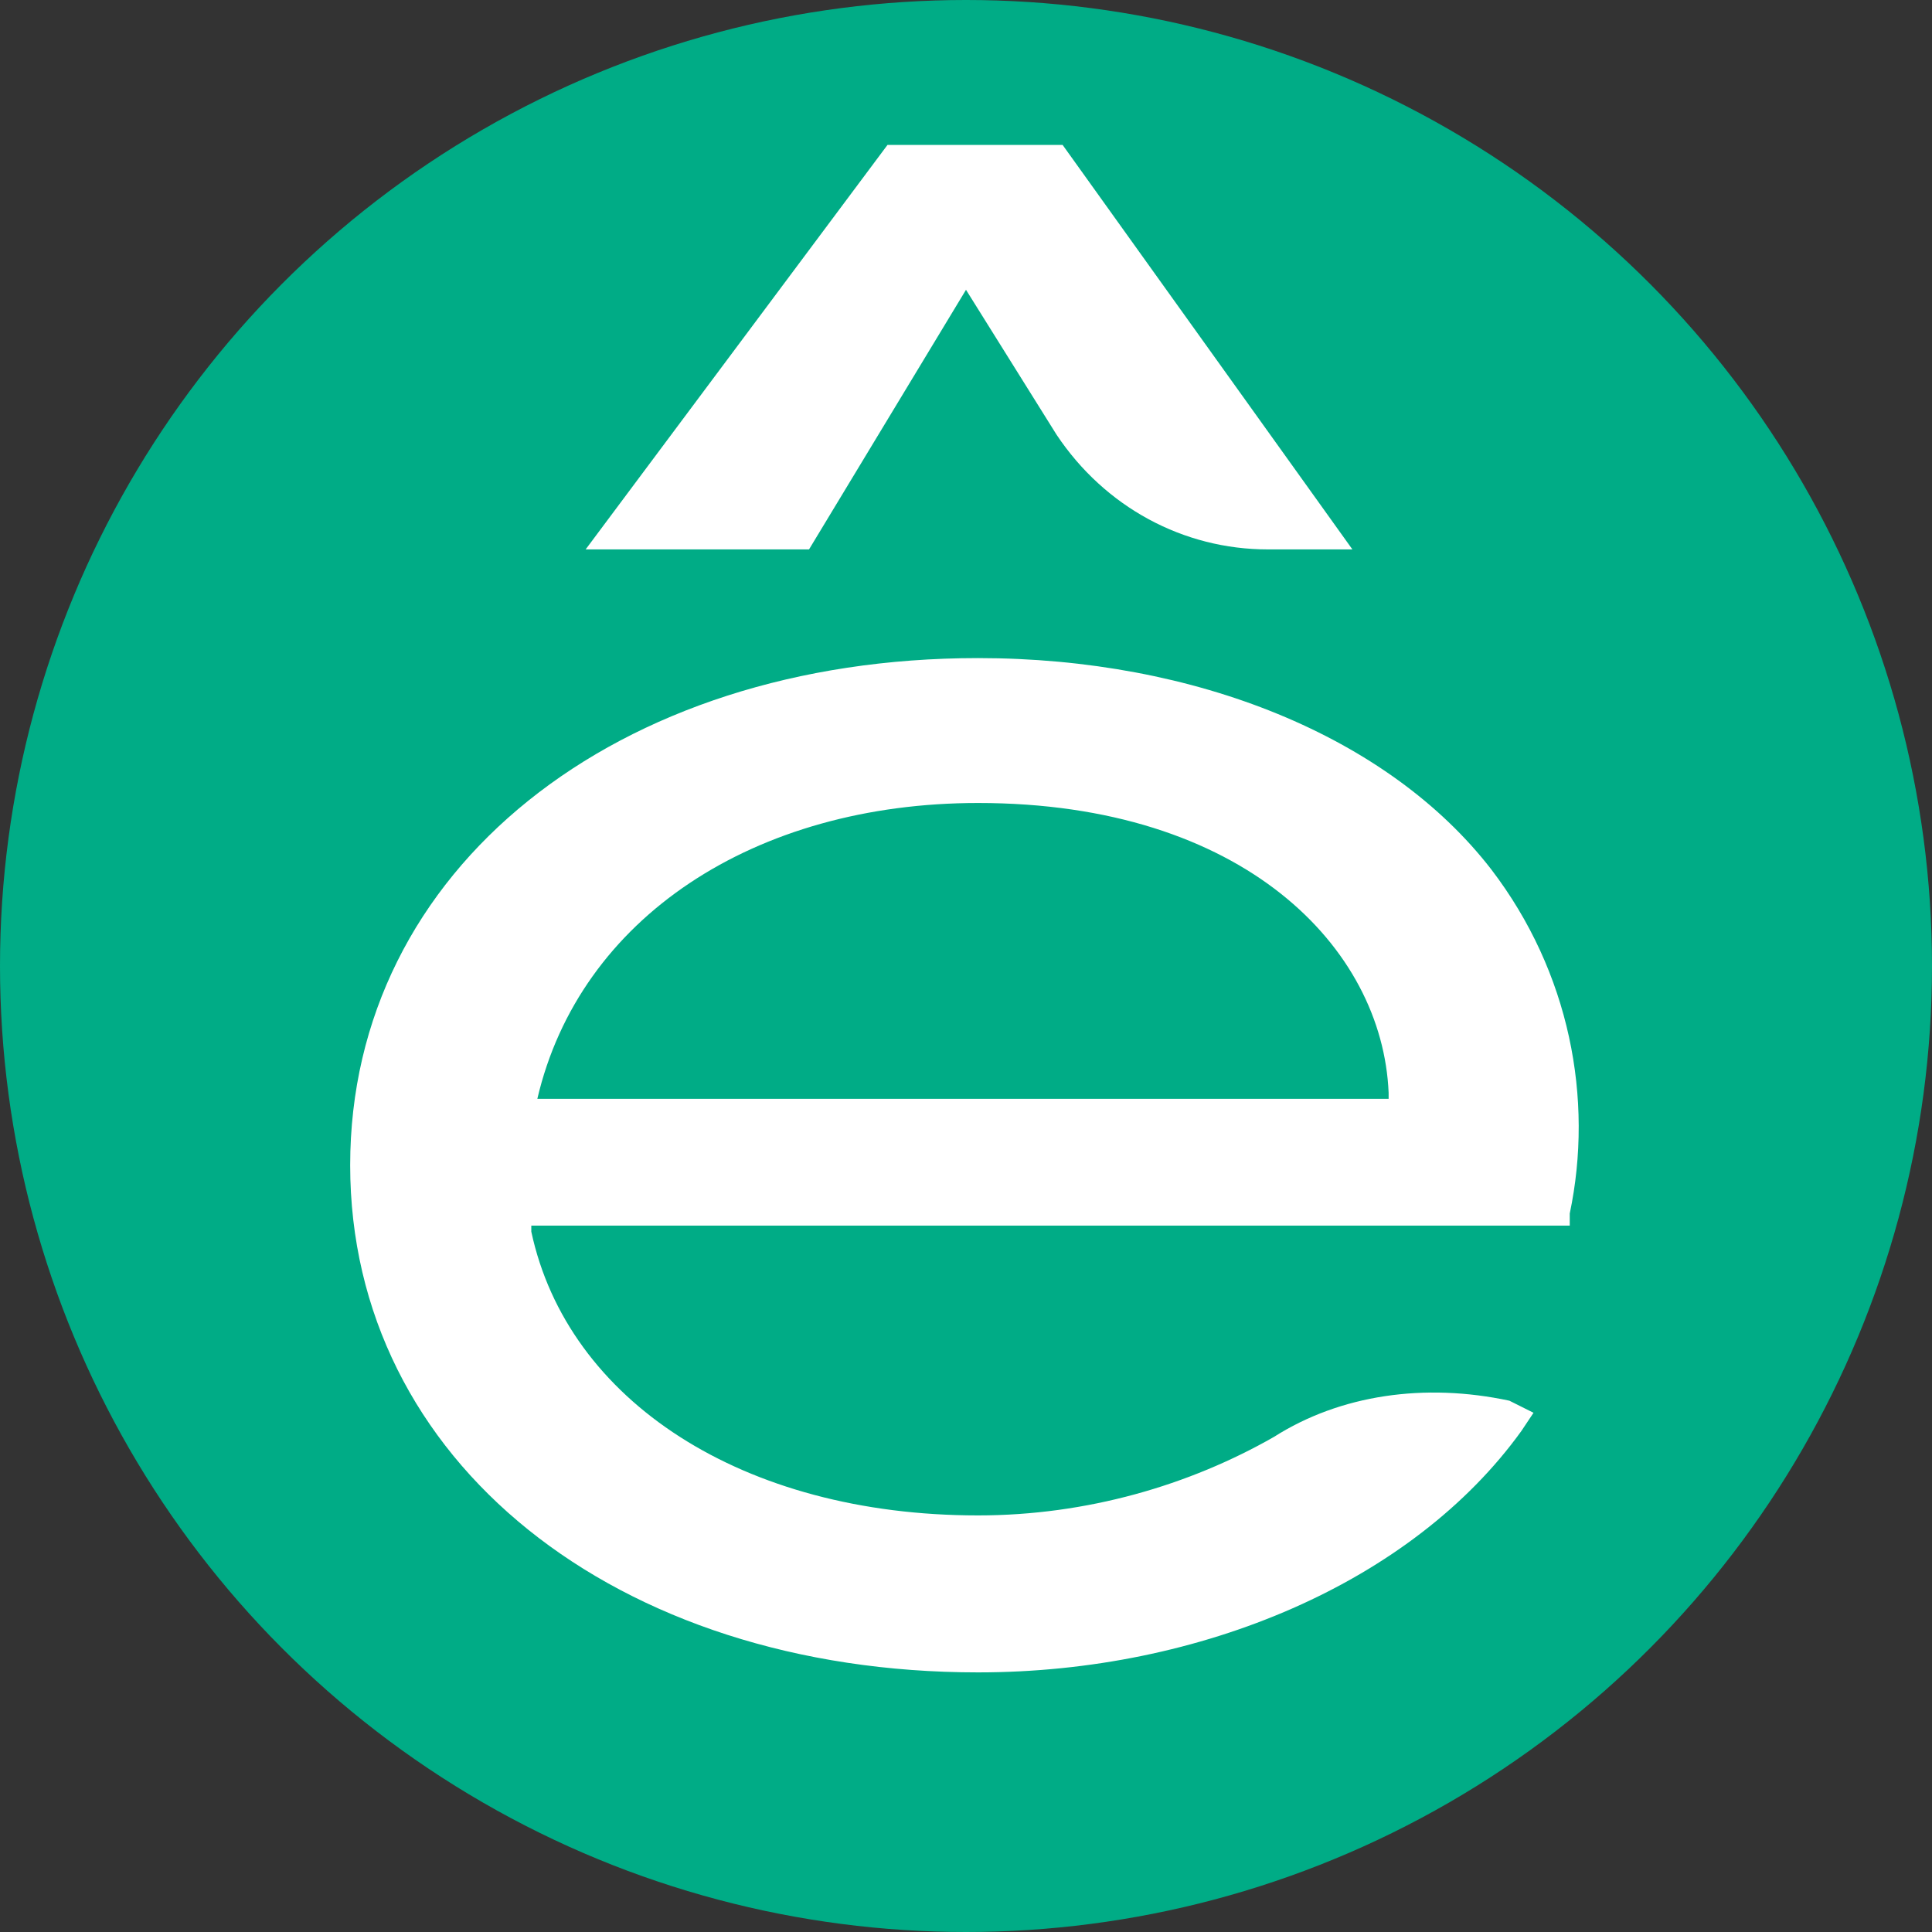
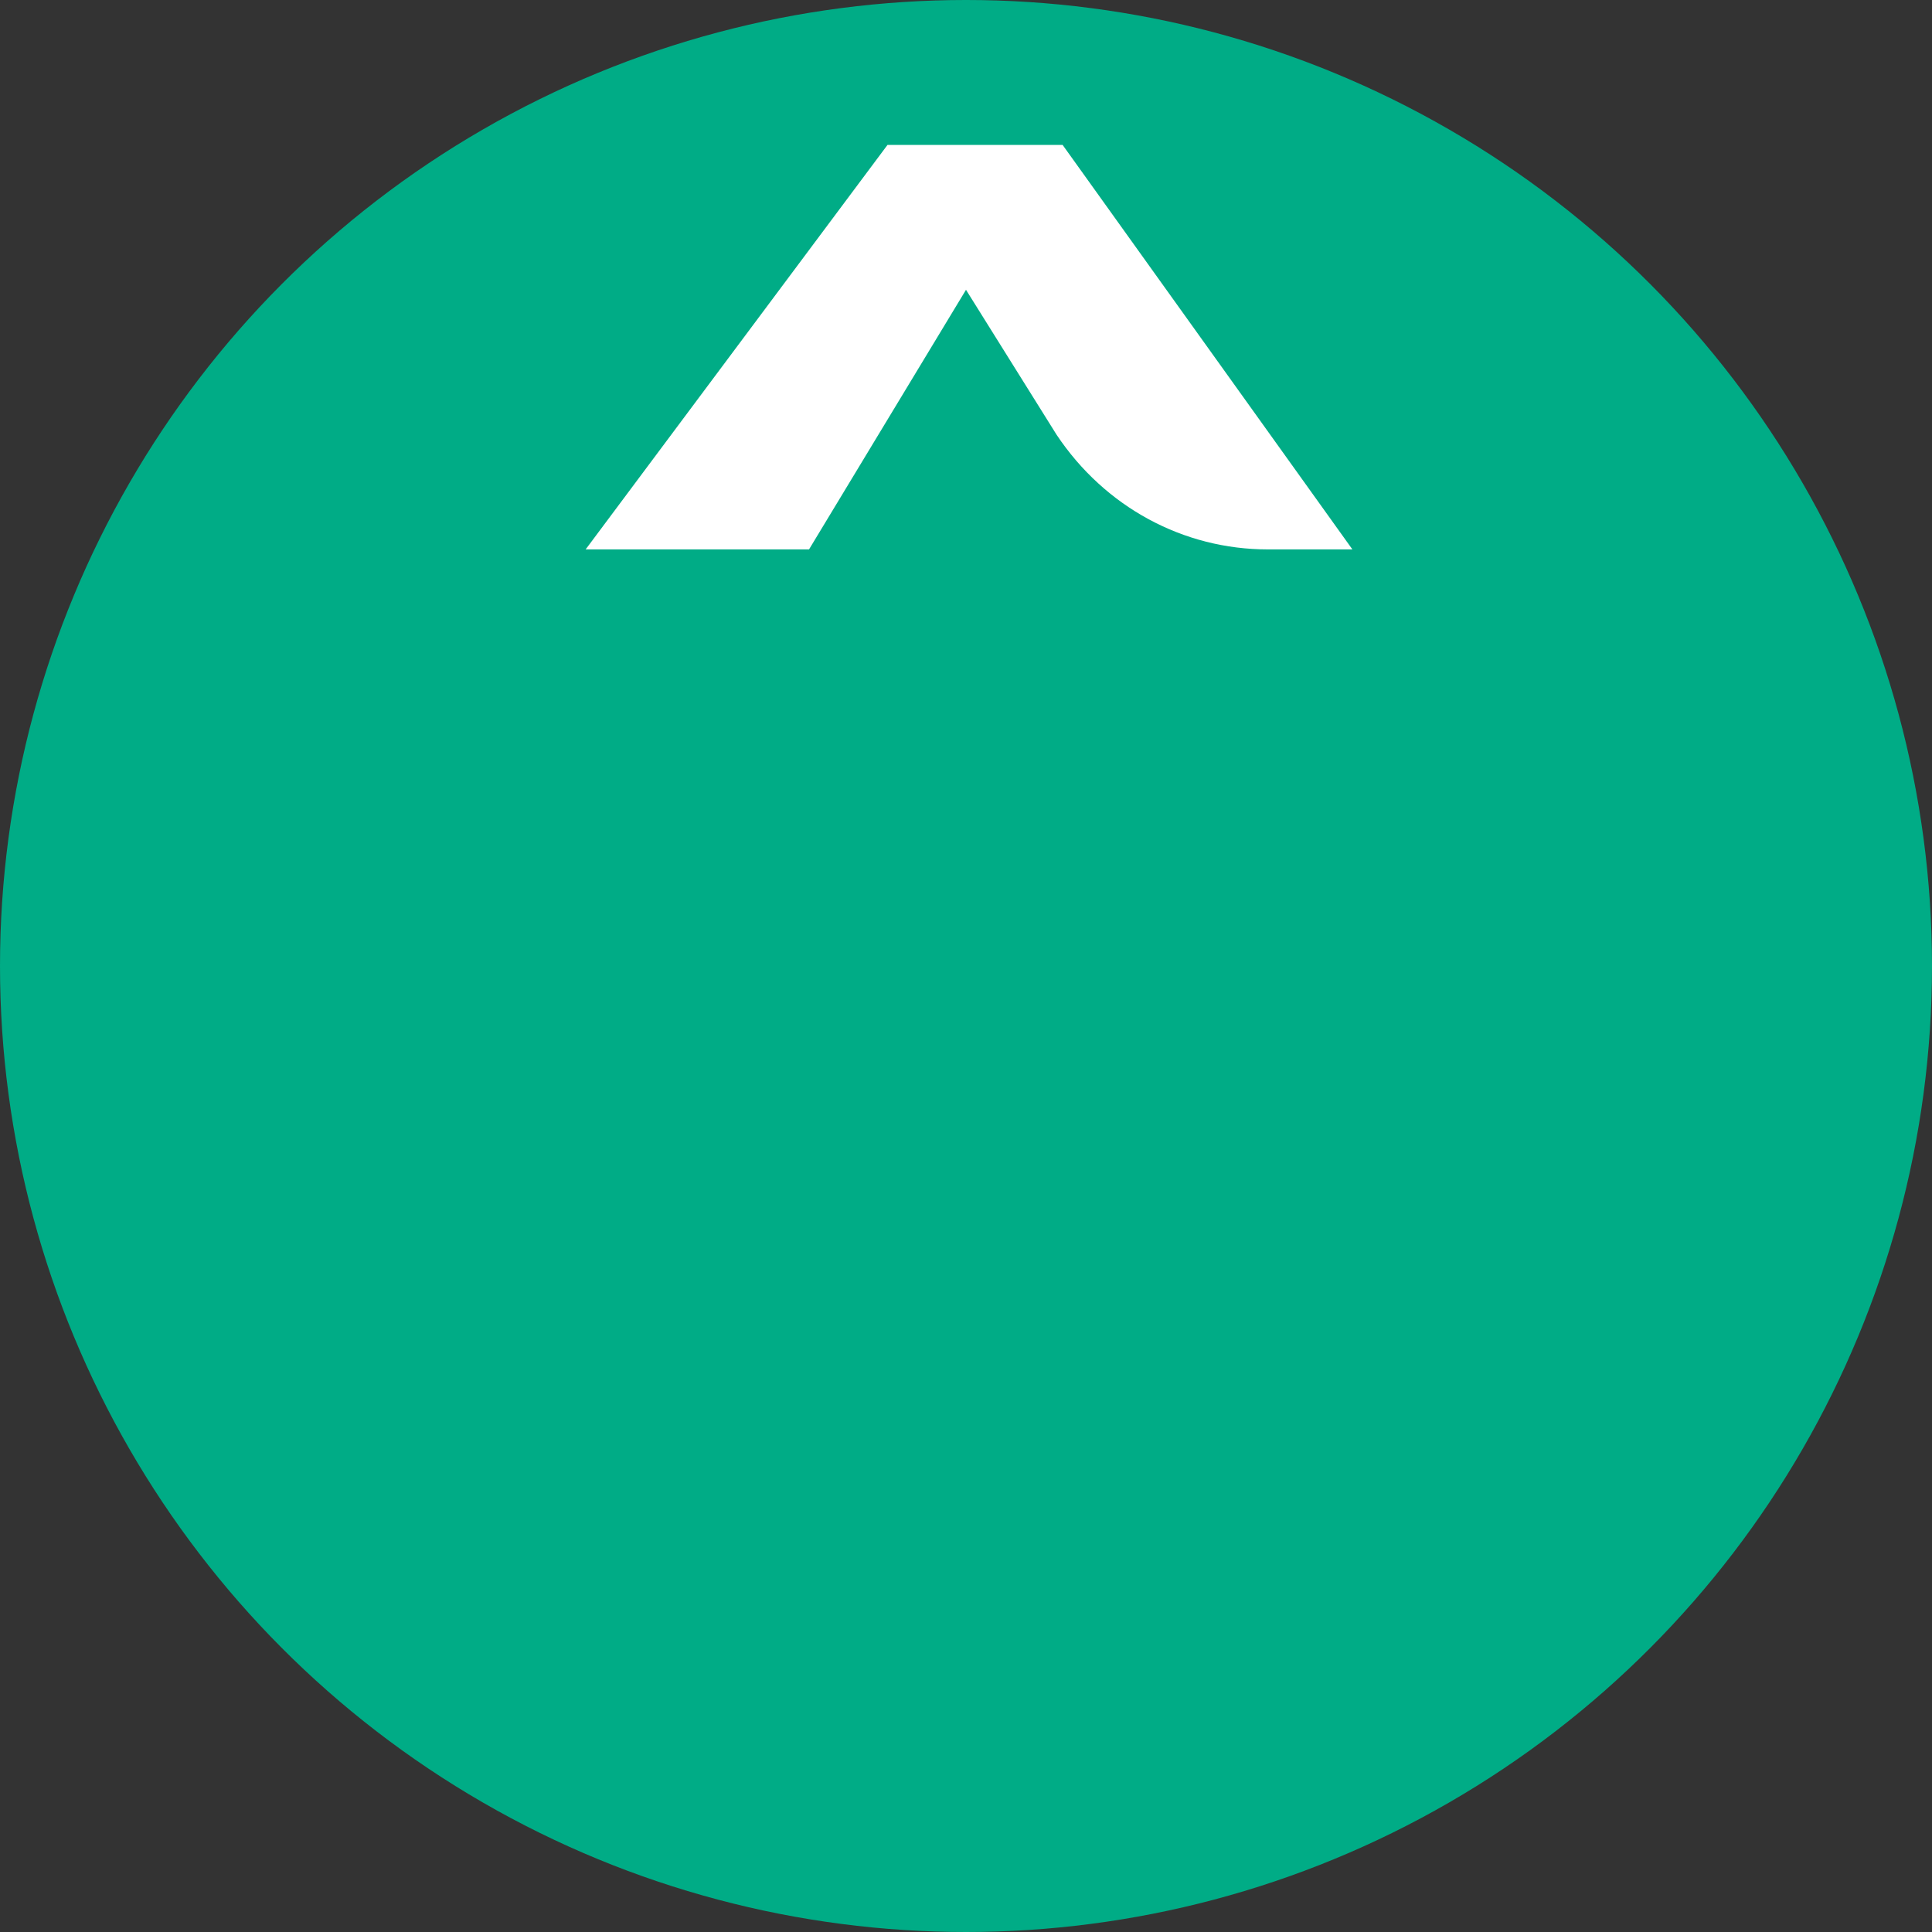
<svg xmlns="http://www.w3.org/2000/svg" version="1.1" id="Слой_1" x="0px" y="0px" viewBox="0 0 32 32" style="enable-background:new 0 0 32 32;" xml:space="preserve">
  <rect x="0" y="0" width="32" height="32" fill="#333333" stroke="none" />
  <style type="text/css"> .st0{fill:#00AC86;} .st1{fill:#FFFFFF;} </style>
  <circle class="st0" cx="16" cy="16" r="16" />
  <g>
    <path class="st1" d="M16,4.8l1.5,2.4c0.8,1.2,2.1,1.9,3.5,1.9h1.4l-4.8-6.7h-2.9l-5,6.7h3.7L16,4.8z" />
-     <path class="st1" d="M16.2,10.9c-6,0-10.4,3.5-10.4,8.4c0,4.9,4.4,8.4,10.4,8.4c3.7,0,7.2-1.5,9-4l0.2-0.3L25,23.2 c-1.4-0.3-2.8-0.1-3.9,0.6c-1.4,0.8-3.1,1.3-4.9,1.3c-3.9,0-6.8-1.9-7.4-4.7l0-0.1H26l0-0.2c0.4-1.9,0-4-1.3-5.7 C23,12.2,19.8,10.9,16.2,10.9z M8.9,18.2L8.9,18.2c0.7-3,3.6-4.9,7.3-4.9c4.4,0,6.7,2.4,6.8,4.8v0.1H8.9z" />
  </g>
</svg>